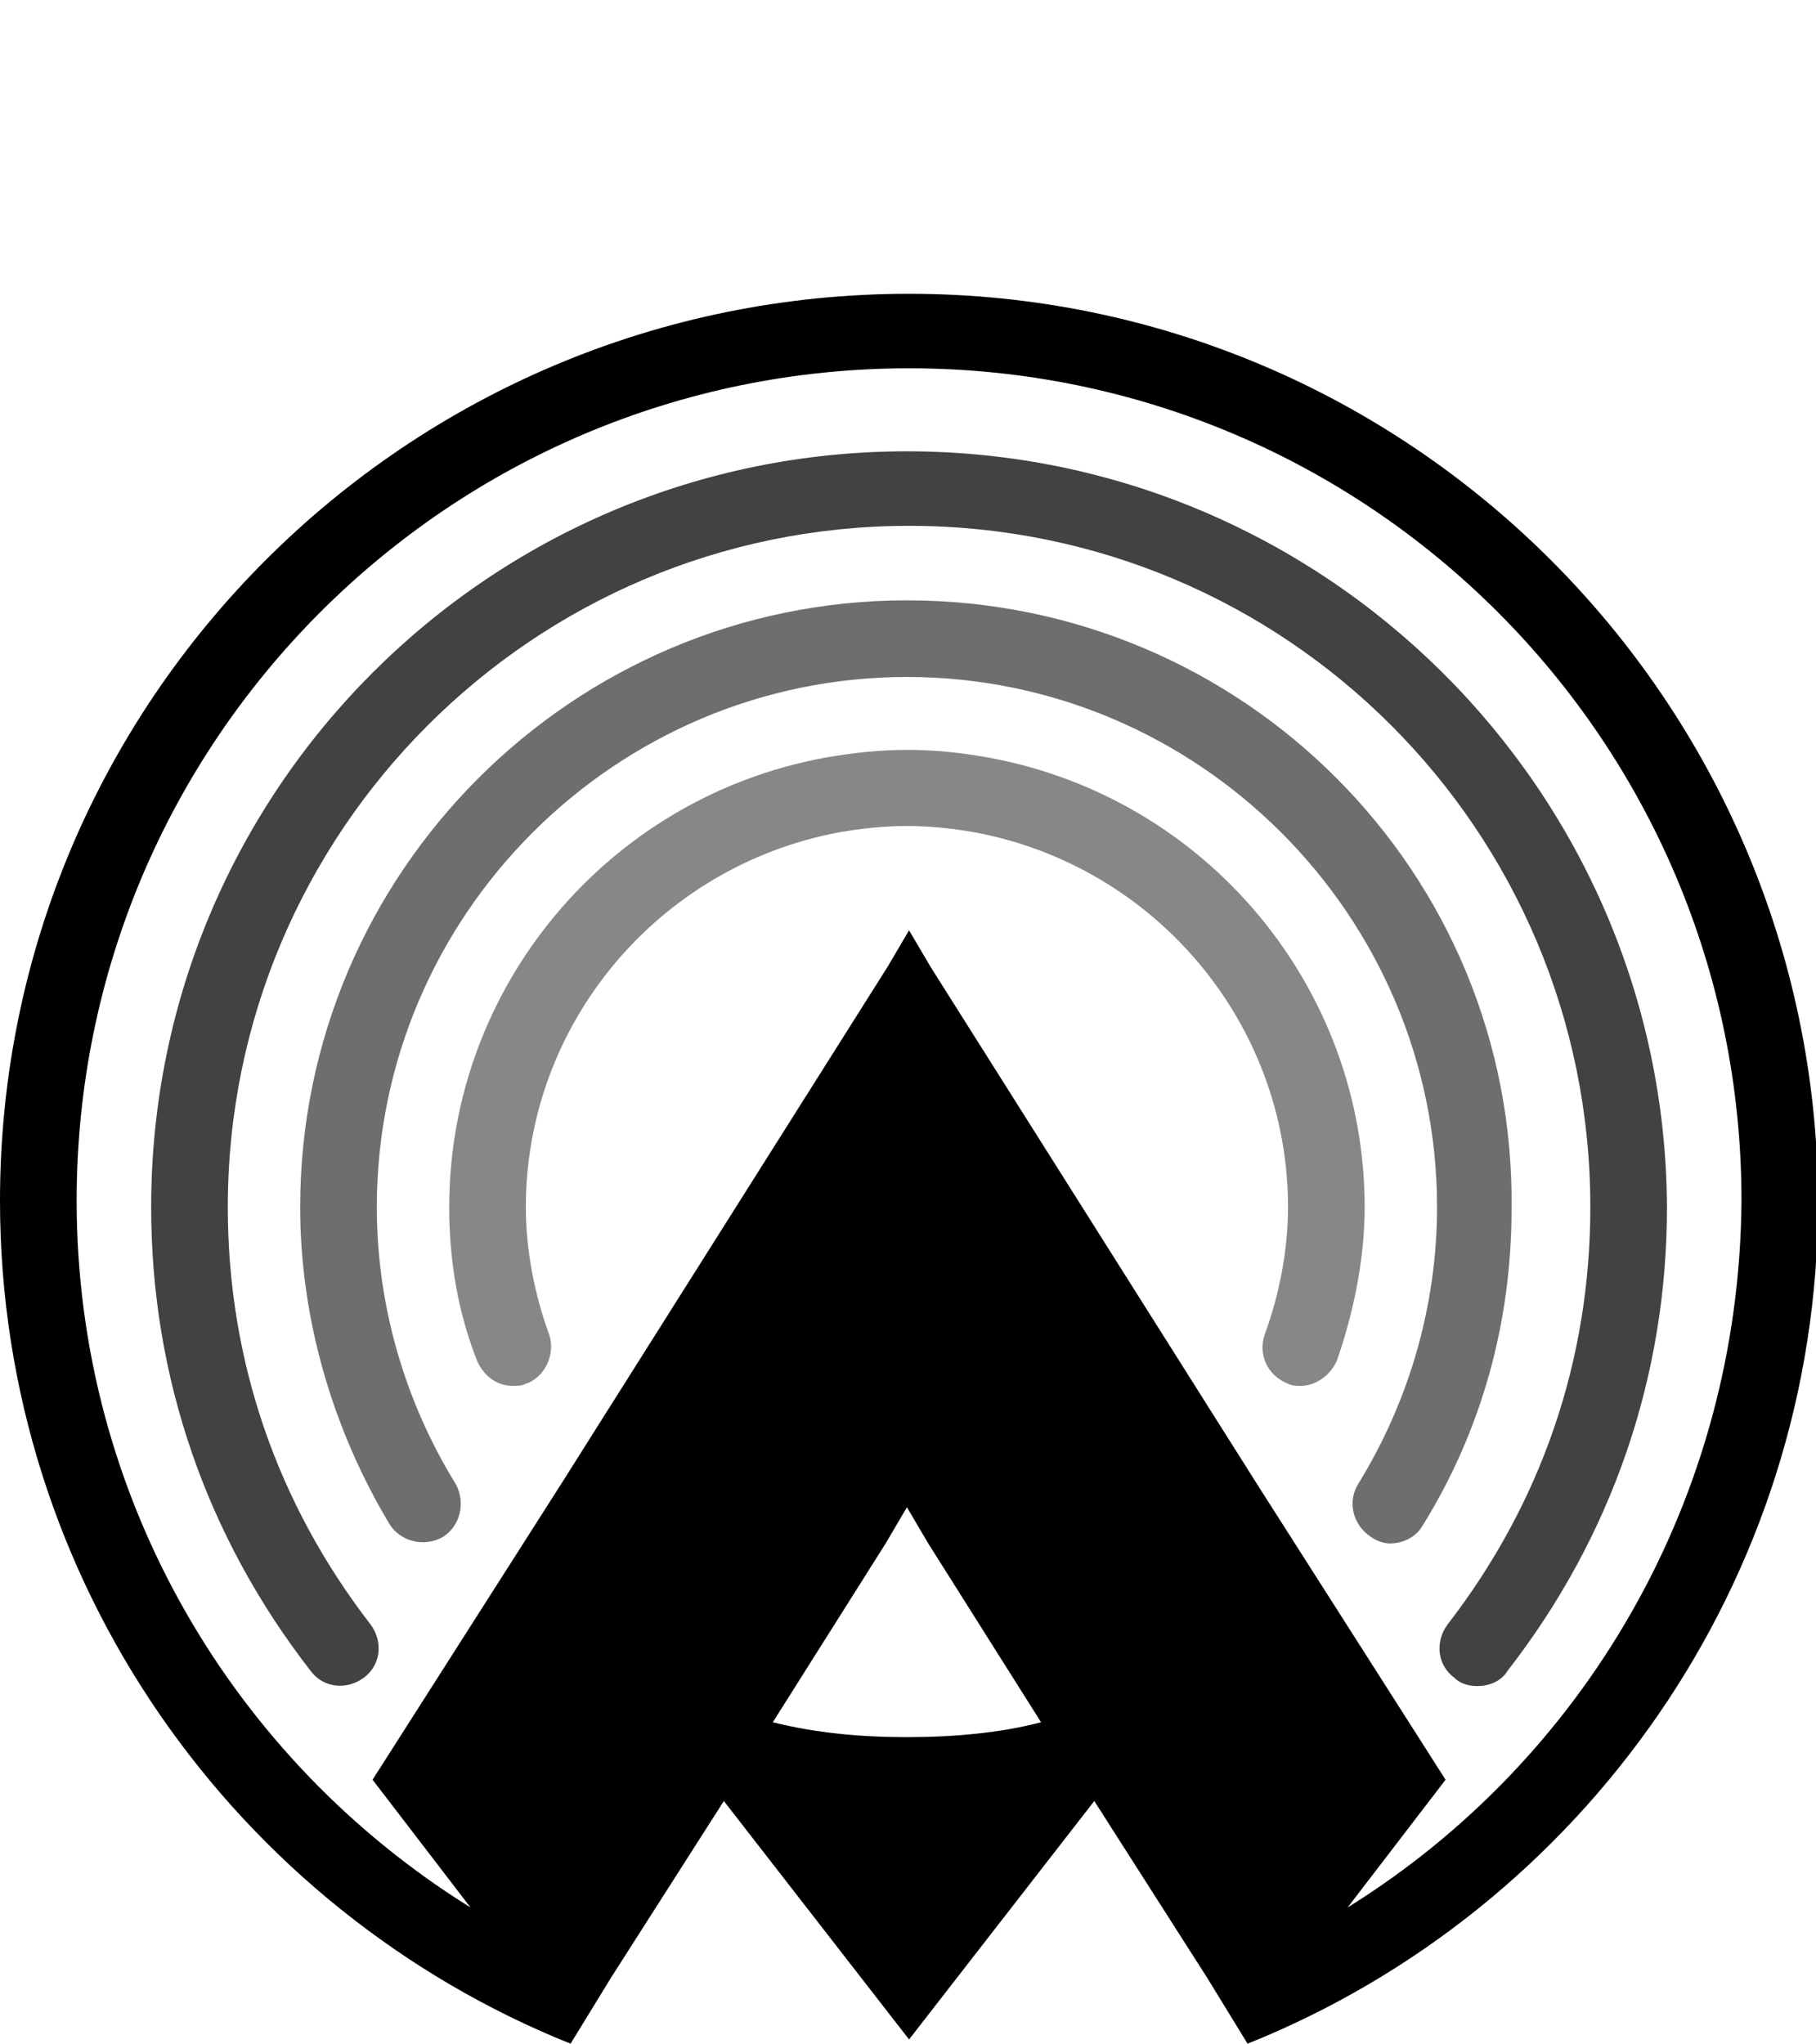
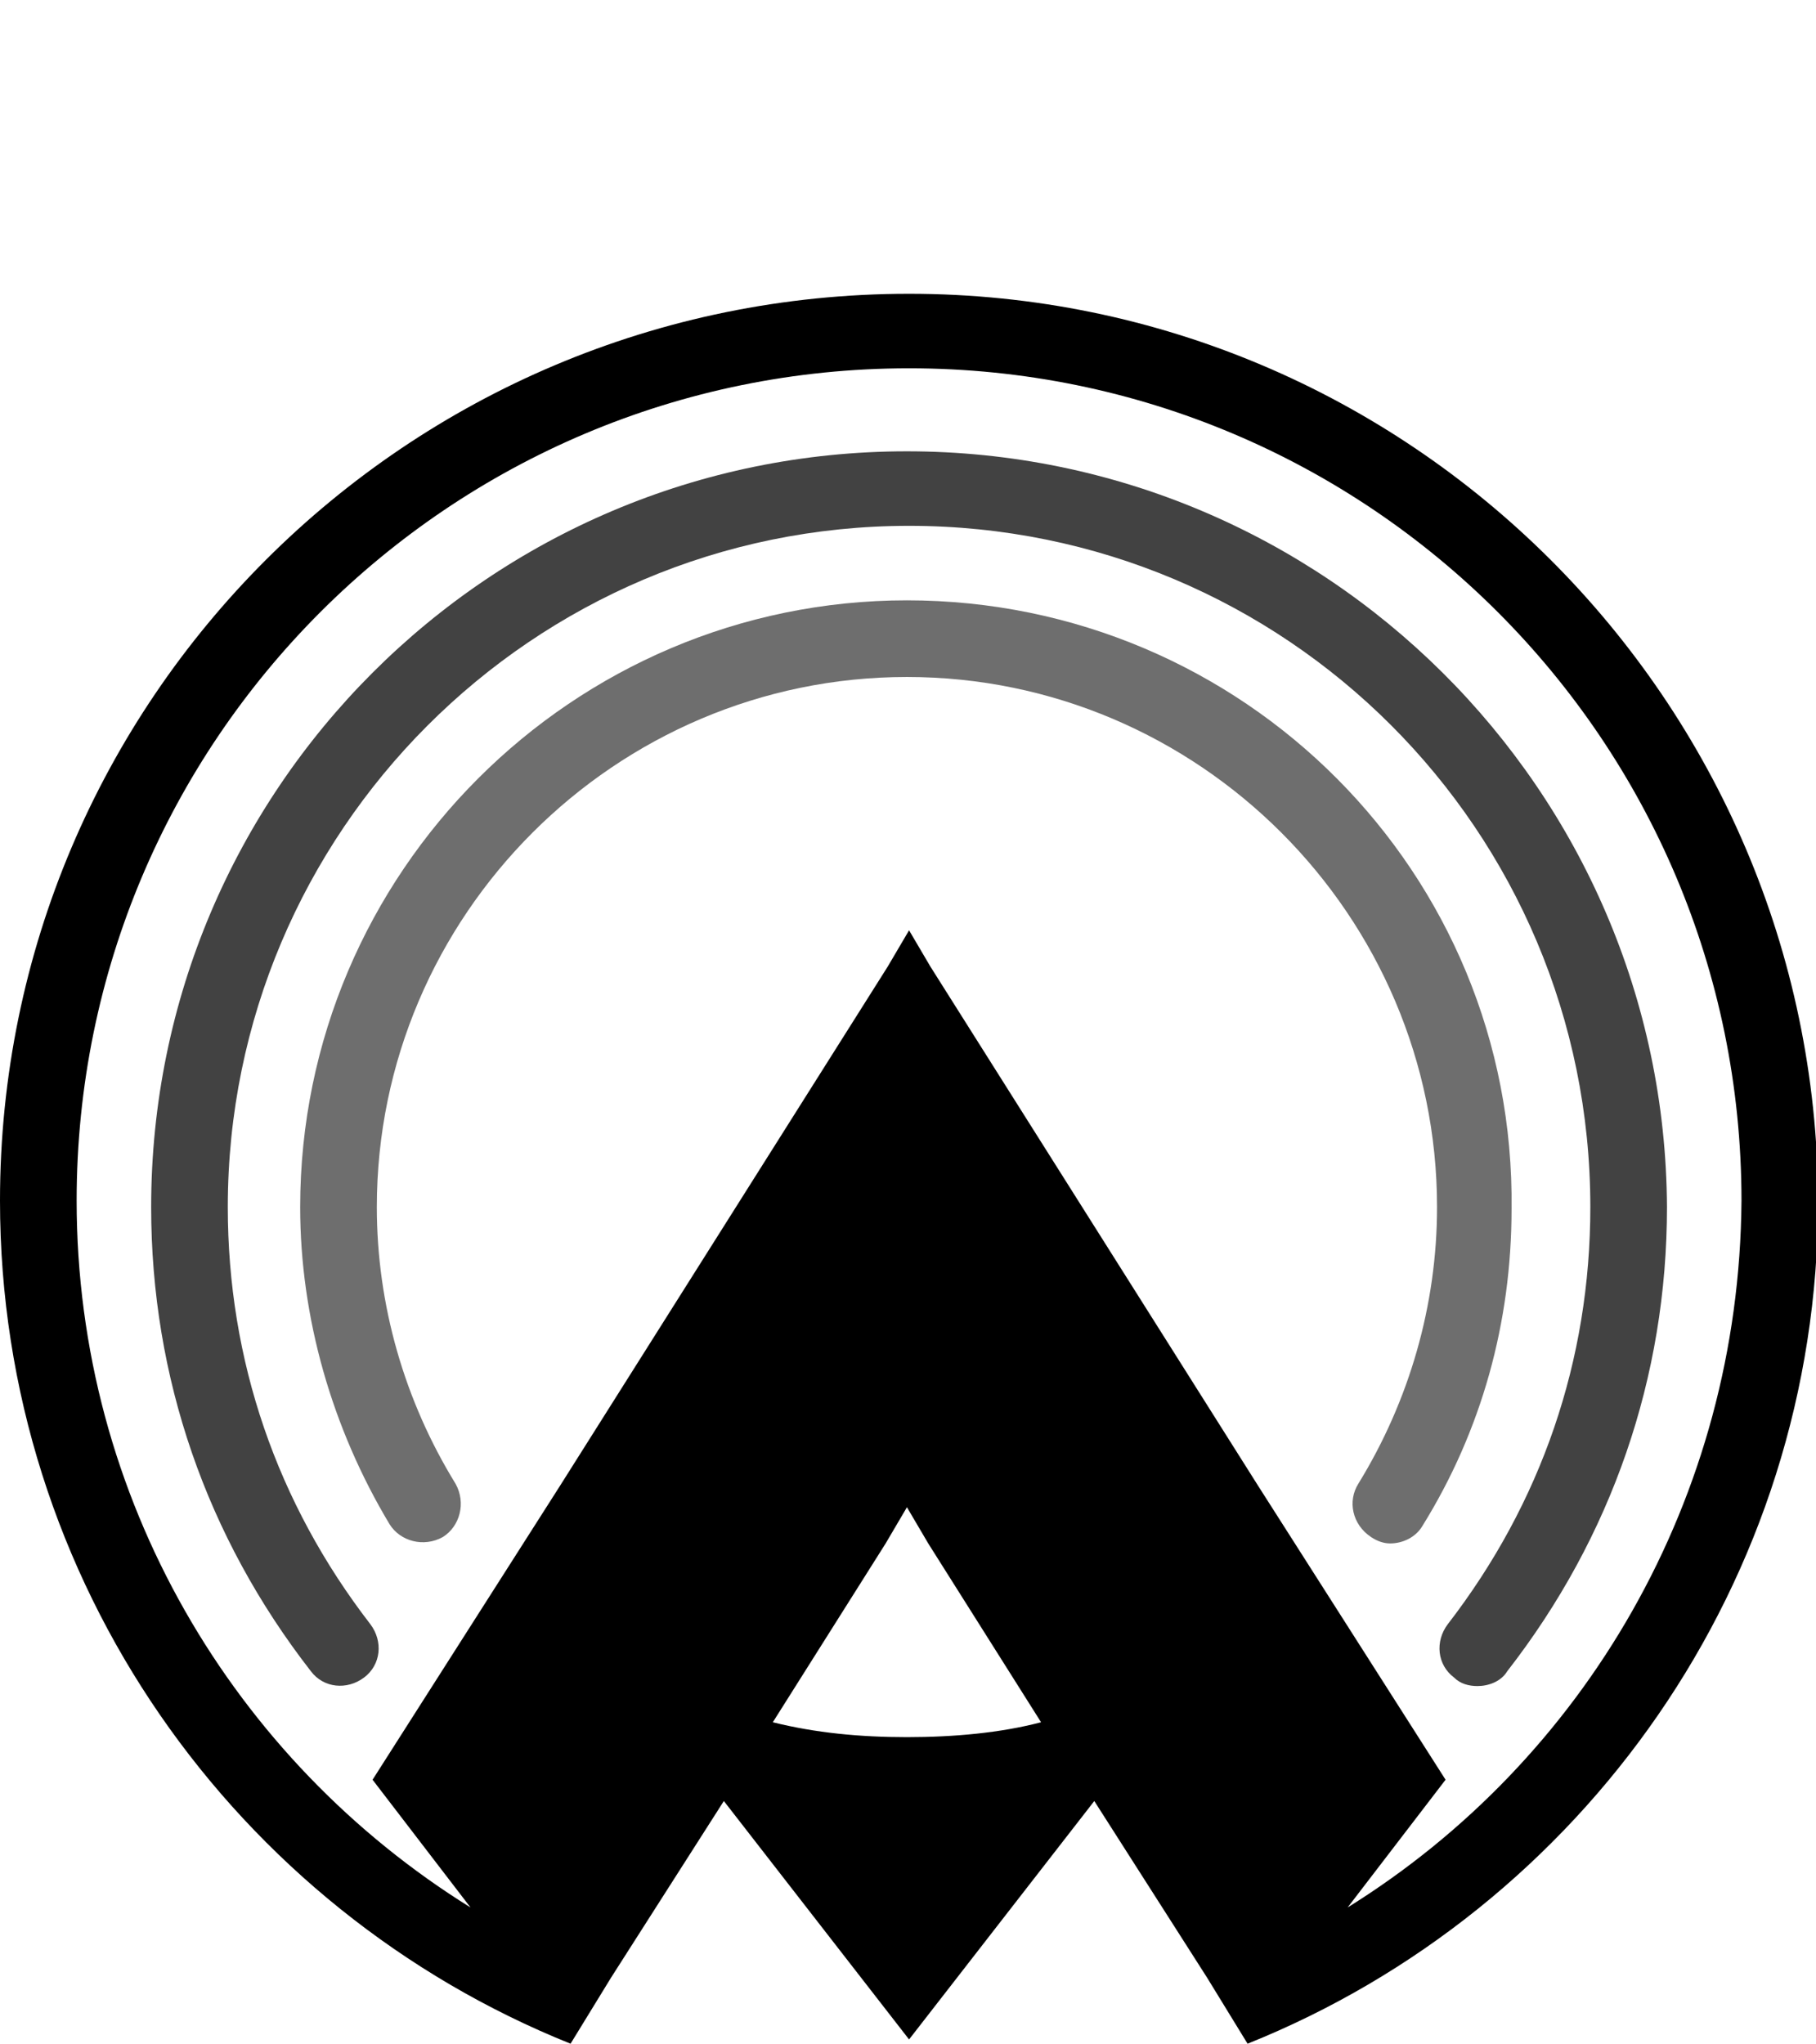
<svg xmlns="http://www.w3.org/2000/svg" version="1.1" id="Layer_1" x="0px" y="0px" viewBox="-82 25 85.3 96" style="enable-background:new -82 25 85.3 96;" xml:space="preserve">
  <style type="text/css">
	.st0{fill:#878787;}
	.st1{fill:#6E6E6E;}
	.st2{fill:#424242;}
</style>
  <g>
-     <path class="st0" d="M-35.5,60.6c-2.7-0.5-5-0.5-7.8,0c0,0,0,0,0,0c-10.2,1.9-17.6,10.8-17.6,21.1c0,2.5,0.4,4.9,1.3,7.2   c0.3,0.7,0.9,1.2,1.7,1.2c0.2,0,0.4,0,0.6-0.1c0.9-0.3,1.4-1.4,1.1-2.3c-0.7-1.9-1.1-4-1.1-6c0-8.6,6.2-16,14.7-17.6c0,0,0,0,0,0   c2.3-0.4,4.1-0.4,6.4,0c8.5,1.6,14.7,9,14.7,17.6c0,2-0.4,4.1-1.1,6c-0.3,0.9,0.1,1.9,1.1,2.3c0.2,0.1,0.4,0.1,0.6,0.1   c0.7,0,1.4-0.5,1.7-1.2c0.8-2.3,1.3-4.8,1.3-7.2C-17.9,71.4-25.3,62.5-35.5,60.6z" />
    <path class="st1" d="M-39.4,53.2c-15.7,0-28.5,12.8-28.5,28.5c0,5.2,1.5,10.4,4.2,14.9c0.5,0.8,1.6,1.1,2.5,0.6   c0.8-0.5,1.1-1.6,0.6-2.5c-2.4-3.9-3.7-8.4-3.7-13c0-13.7,11.2-24.9,24.9-24.9c13.7,0,24.9,11.2,24.9,24.9c0,4.6-1.3,9.1-3.7,13   c-0.5,0.8-0.3,1.9,0.6,2.5c0.3,0.2,0.6,0.3,0.9,0.3c0.6,0,1.2-0.3,1.5-0.8c2.8-4.5,4.2-9.6,4.2-14.9C-10.8,66-23.6,53.2-39.4,53.2z   " />
    <path class="st2" d="M-39.4,46.2c-19.6,0-35.5,15.9-35.5,35.5c0,8,2.6,15.5,7.5,21.8c0.6,0.8,1.7,0.9,2.5,0.3   c0.8-0.6,0.9-1.7,0.3-2.5c-4.4-5.7-6.7-12.4-6.7-19.6c0-17.6,14.3-32,32-32s32,14.3,32,32c0,7.2-2.3,13.9-6.7,19.6   c-0.6,0.8-0.5,1.9,0.3,2.5c0.3,0.3,0.7,0.4,1.1,0.4c0.5,0,1.1-0.2,1.4-0.7c4.9-6.3,7.5-13.8,7.5-21.8   C-3.8,62.1-19.8,46.2-39.4,46.2z" />
    <path d="M-39.3,38.8C-62.9,38.8-82,57.9-82,81.4c0,17.9,11.1,33.3,26.8,39.6l1.9-3.1c0,0,0,0,0,0l5.3-8.3l8.7,11.2l8.7-11.2   l5.3,8.3h0l1.9,3.1c15.7-6.3,26.8-21.7,26.8-39.6C3.3,57.9-15.8,38.8-39.3,38.8z M-39.4,106.6c-2.2,0-4.3-0.2-6.3-0.7l5.3-8.4   l1-1.7l1,1.7l5.3,8.4C-35,106.4-37.2,106.6-39.4,106.6z M-18.7,114.6l4.6-6l-8.8-13.8l-15.4-24.4l-1-1.7l-1,1.7l-15.4,24.4   l-8.8,13.8l4.6,6c-11.1-6.9-18.5-19.2-18.5-33.2c0-21.6,17.5-39.1,39.1-39.1c21.6,0,39.1,17.5,39.1,39.1   C-0.3,95.4-7.6,107.7-18.7,114.6z" />
  </g>
</svg>